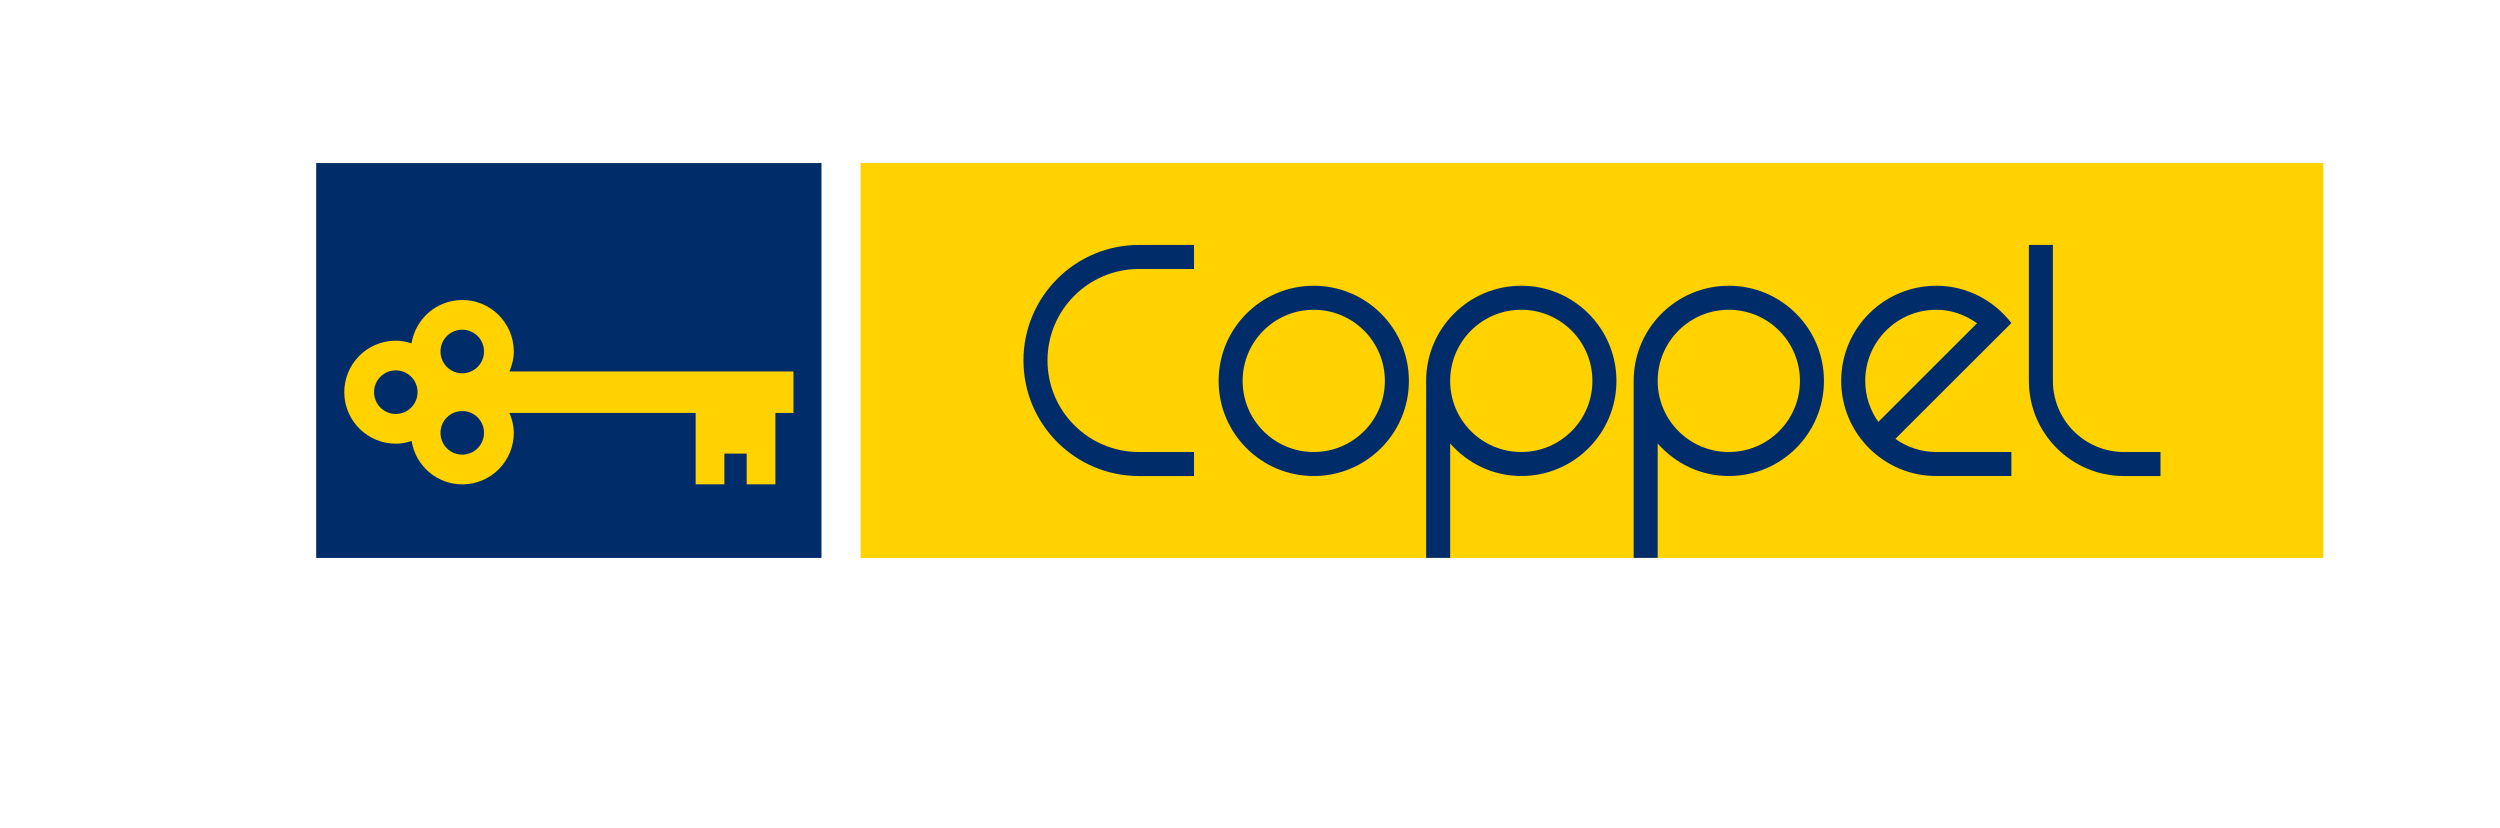
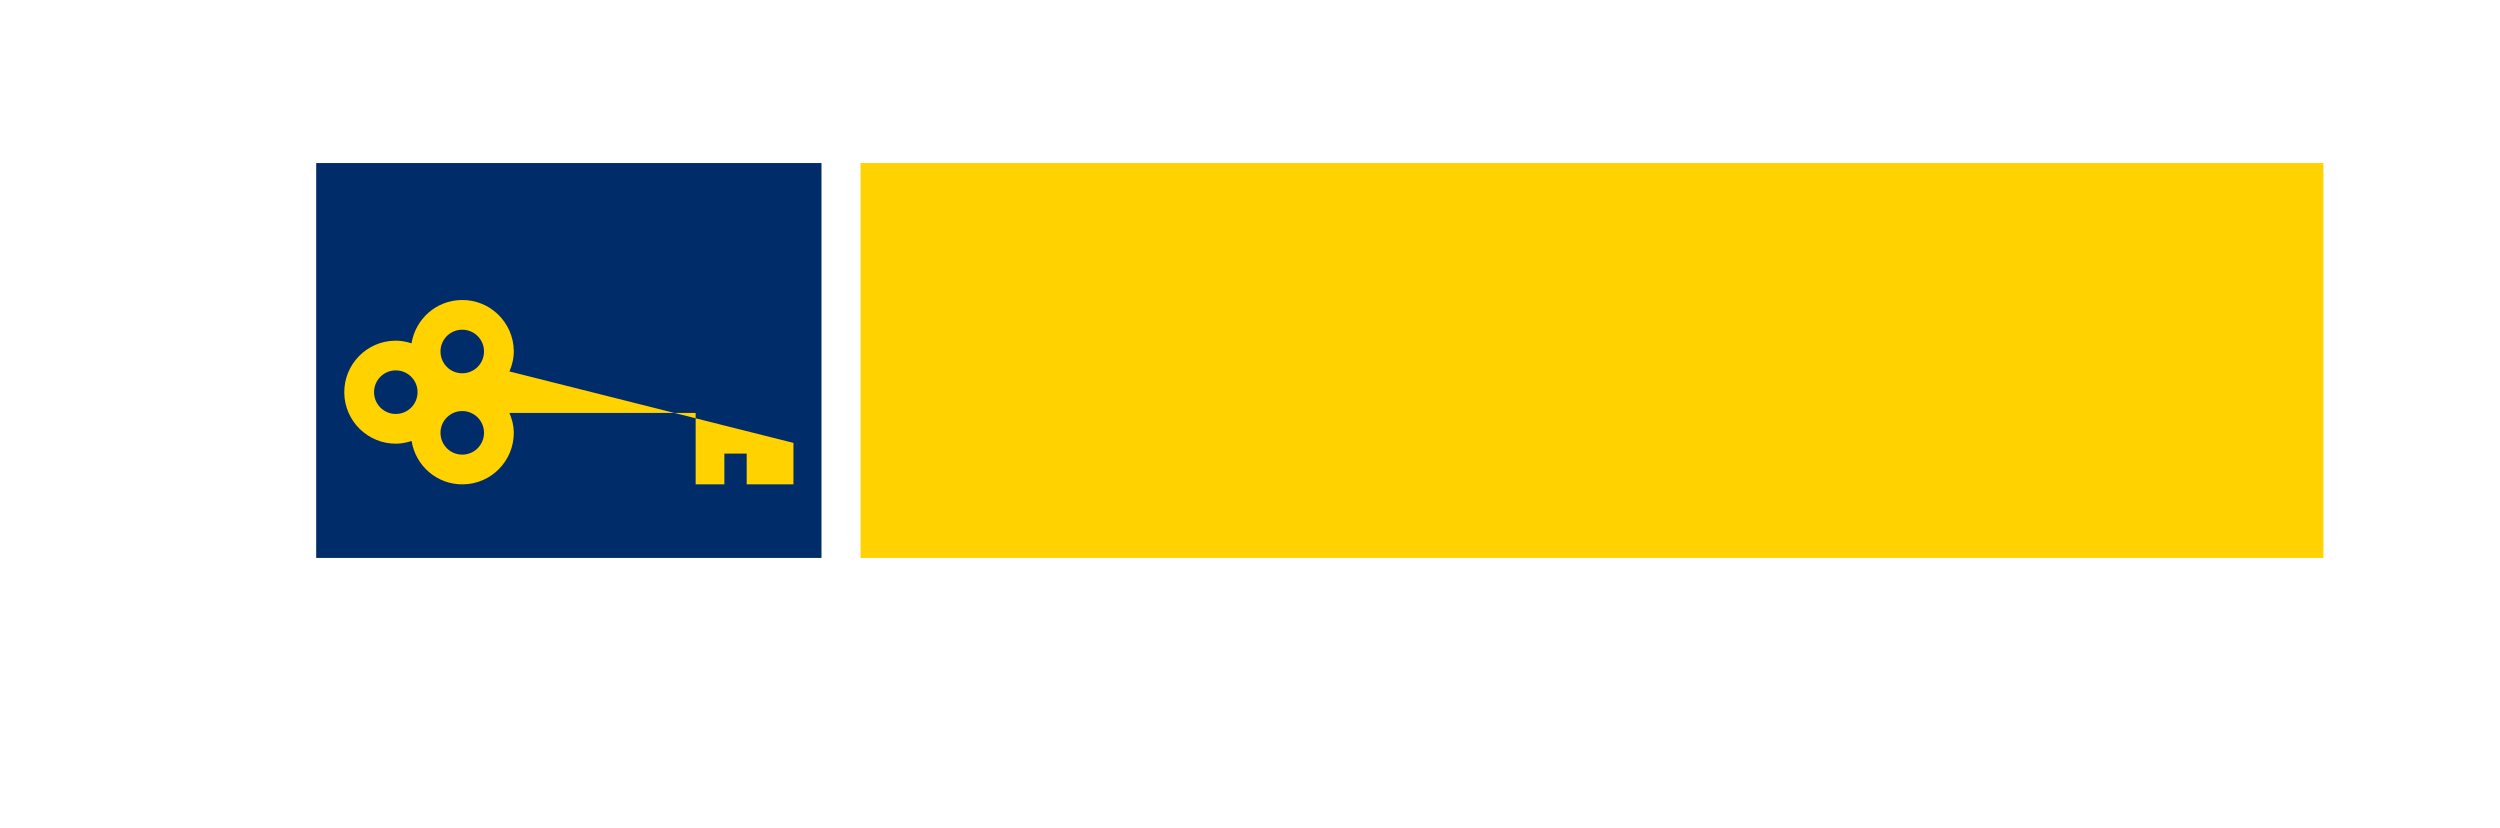
<svg xmlns="http://www.w3.org/2000/svg" version="1.1" id="Layer_1" x="0px" y="0px" width="244.5px" height="81px" viewBox="0 92.5 244.5 81" enable-background="new 0 92.5 244.5 81" xml:space="preserve">
  <g>
    <rect x="30.924" y="108.446" fill="#002D6A" width="49.418" height="38.62" />
    <rect x="84.163" y="108.446" fill="#FFD200" width="143.064" height="38.62" />
-     <path fill="#FFD200" d="M49.823,128.827c0.266-0.621,0.435-1.293,0.426-2.014c-0.039-2.782-2.32-5.011-5.102-4.972   c-2.486,0.029-4.517,1.865-4.9,4.237c-0.507-0.162-1.036-0.266-1.599-0.26c-2.782,0.032-5.011,2.32-4.978,5.102   c0.039,2.781,2.327,5.011,5.108,4.972c0.517-0.007,1.007-0.114,1.475-0.263c0.39,2.427,2.492,4.276,5.024,4.241   c2.782-0.032,5.004-2.32,4.972-5.102c-0.01-0.676-0.179-1.303-0.432-1.885h18.217v6.987h2.808v-3.009h2.184v3.009h2.807v-6.987   H77.6v-4.055L49.823,128.827L49.823,128.827z M38.706,132.986c-1.176,0-2.125-0.956-2.125-2.138c0-1.17,0.949-2.125,2.125-2.125   c1.183,0,2.132,0.956,2.132,2.125C40.838,132.03,39.889,132.986,38.706,132.986z M45.205,124.745c1.183,0,2.132,0.955,2.132,2.125   c0,1.183-0.949,2.138-2.132,2.138c-1.176,0-2.125-0.955-2.125-2.138C43.08,125.7,44.029,124.745,45.205,124.745z M45.205,136.963   c-1.176,0-2.125-0.955-2.125-2.138c0-1.17,0.949-2.125,2.125-2.125c1.183,0,2.132,0.955,2.132,2.125   C47.337,136.008,46.388,136.963,45.205,136.963z" />
-     <path fill="#002D6A" d="M128.483,120.446c-5.137,0-9.303,4.166-9.303,9.303c0,5.141,4.166,9.307,9.303,9.307   c5.141,0,9.307-4.166,9.307-9.307C137.789,124.612,133.623,120.446,128.483,120.446z M128.483,136.707   c-3.841,0-6.954-3.113-6.954-6.957c0-3.841,3.113-6.954,6.954-6.954c3.844,0,6.957,3.113,6.957,6.954   C135.44,133.593,132.327,136.707,128.483,136.707z M148.779,120.446c-5.137,0-9.303,4.166-9.303,9.303v17.31h2.35v-11.185   c1.706,1.937,4.172,3.181,6.954,3.181c5.141,0,9.307-4.166,9.307-9.307C158.085,124.612,153.919,120.446,148.779,120.446z    M148.779,136.707c-3.841,0-6.954-3.113-6.954-6.957c0-3.841,3.113-6.954,6.954-6.954c3.844,0,6.957,3.113,6.957,6.954   C155.736,133.593,152.623,136.707,148.779,136.707z M169.075,120.446c-5.137,0-9.303,4.166-9.303,9.303v17.31h2.349v-11.185   c1.706,1.937,4.172,3.181,6.954,3.181c5.141,0,9.307-4.166,9.307-9.307C178.382,124.612,174.216,120.446,169.075,120.446z    M169.075,136.707c-3.841,0-6.954-3.113-6.954-6.957c0-3.841,3.113-6.954,6.954-6.954c3.844,0,6.958,3.113,6.958,6.954   C176.033,133.593,172.919,136.707,169.075,136.707z M189.371,120.446c-5.137,0-9.303,4.166-9.303,9.303   c0,5.141,4.166,9.307,9.303,9.307h7.341v-2.35h-7.341c-1.495,0-2.872-0.481-4.007-1.284l11.347-11.331   C195.009,121.889,192.37,120.446,189.371,120.446z M183.701,133.759c-0.803-1.134-1.283-2.512-1.283-4.01   c0-3.841,3.113-6.954,6.954-6.954c1.495,0,2.85,0.513,3.981,1.319L183.701,133.759z M100.095,127.751   c0,6.246,5.059,11.305,11.299,11.305h5.381v-2.35h-5.381c-4.946,0-8.949-4.007-8.949-8.955c0-4.939,4.003-8.946,8.949-8.946h5.381   v-2.35h-5.381C105.155,116.456,100.095,121.515,100.095,127.751z M207.728,136.707c-3.841,0-6.954-3.113-6.954-6.957v-13.294   h-2.349v13.294c0,5.141,4.166,9.307,9.303,9.307h3.568v-2.35L207.728,136.707L207.728,136.707z" />
+     <path fill="#FFD200" d="M49.823,128.827c0.266-0.621,0.435-1.293,0.426-2.014c-0.039-2.782-2.32-5.011-5.102-4.972   c-2.486,0.029-4.517,1.865-4.9,4.237c-0.507-0.162-1.036-0.266-1.599-0.26c-2.782,0.032-5.011,2.32-4.978,5.102   c0.039,2.781,2.327,5.011,5.108,4.972c0.517-0.007,1.007-0.114,1.475-0.263c0.39,2.427,2.492,4.276,5.024,4.241   c2.782-0.032,5.004-2.32,4.972-5.102c-0.01-0.676-0.179-1.303-0.432-1.885h18.217v6.987h2.808v-3.009h2.184v3.009h2.807H77.6v-4.055L49.823,128.827L49.823,128.827z M38.706,132.986c-1.176,0-2.125-0.956-2.125-2.138c0-1.17,0.949-2.125,2.125-2.125   c1.183,0,2.132,0.956,2.132,2.125C40.838,132.03,39.889,132.986,38.706,132.986z M45.205,124.745c1.183,0,2.132,0.955,2.132,2.125   c0,1.183-0.949,2.138-2.132,2.138c-1.176,0-2.125-0.955-2.125-2.138C43.08,125.7,44.029,124.745,45.205,124.745z M45.205,136.963   c-1.176,0-2.125-0.955-2.125-2.138c0-1.17,0.949-2.125,2.125-2.125c1.183,0,2.132,0.955,2.132,2.125   C47.337,136.008,46.388,136.963,45.205,136.963z" />
  </g>
</svg>